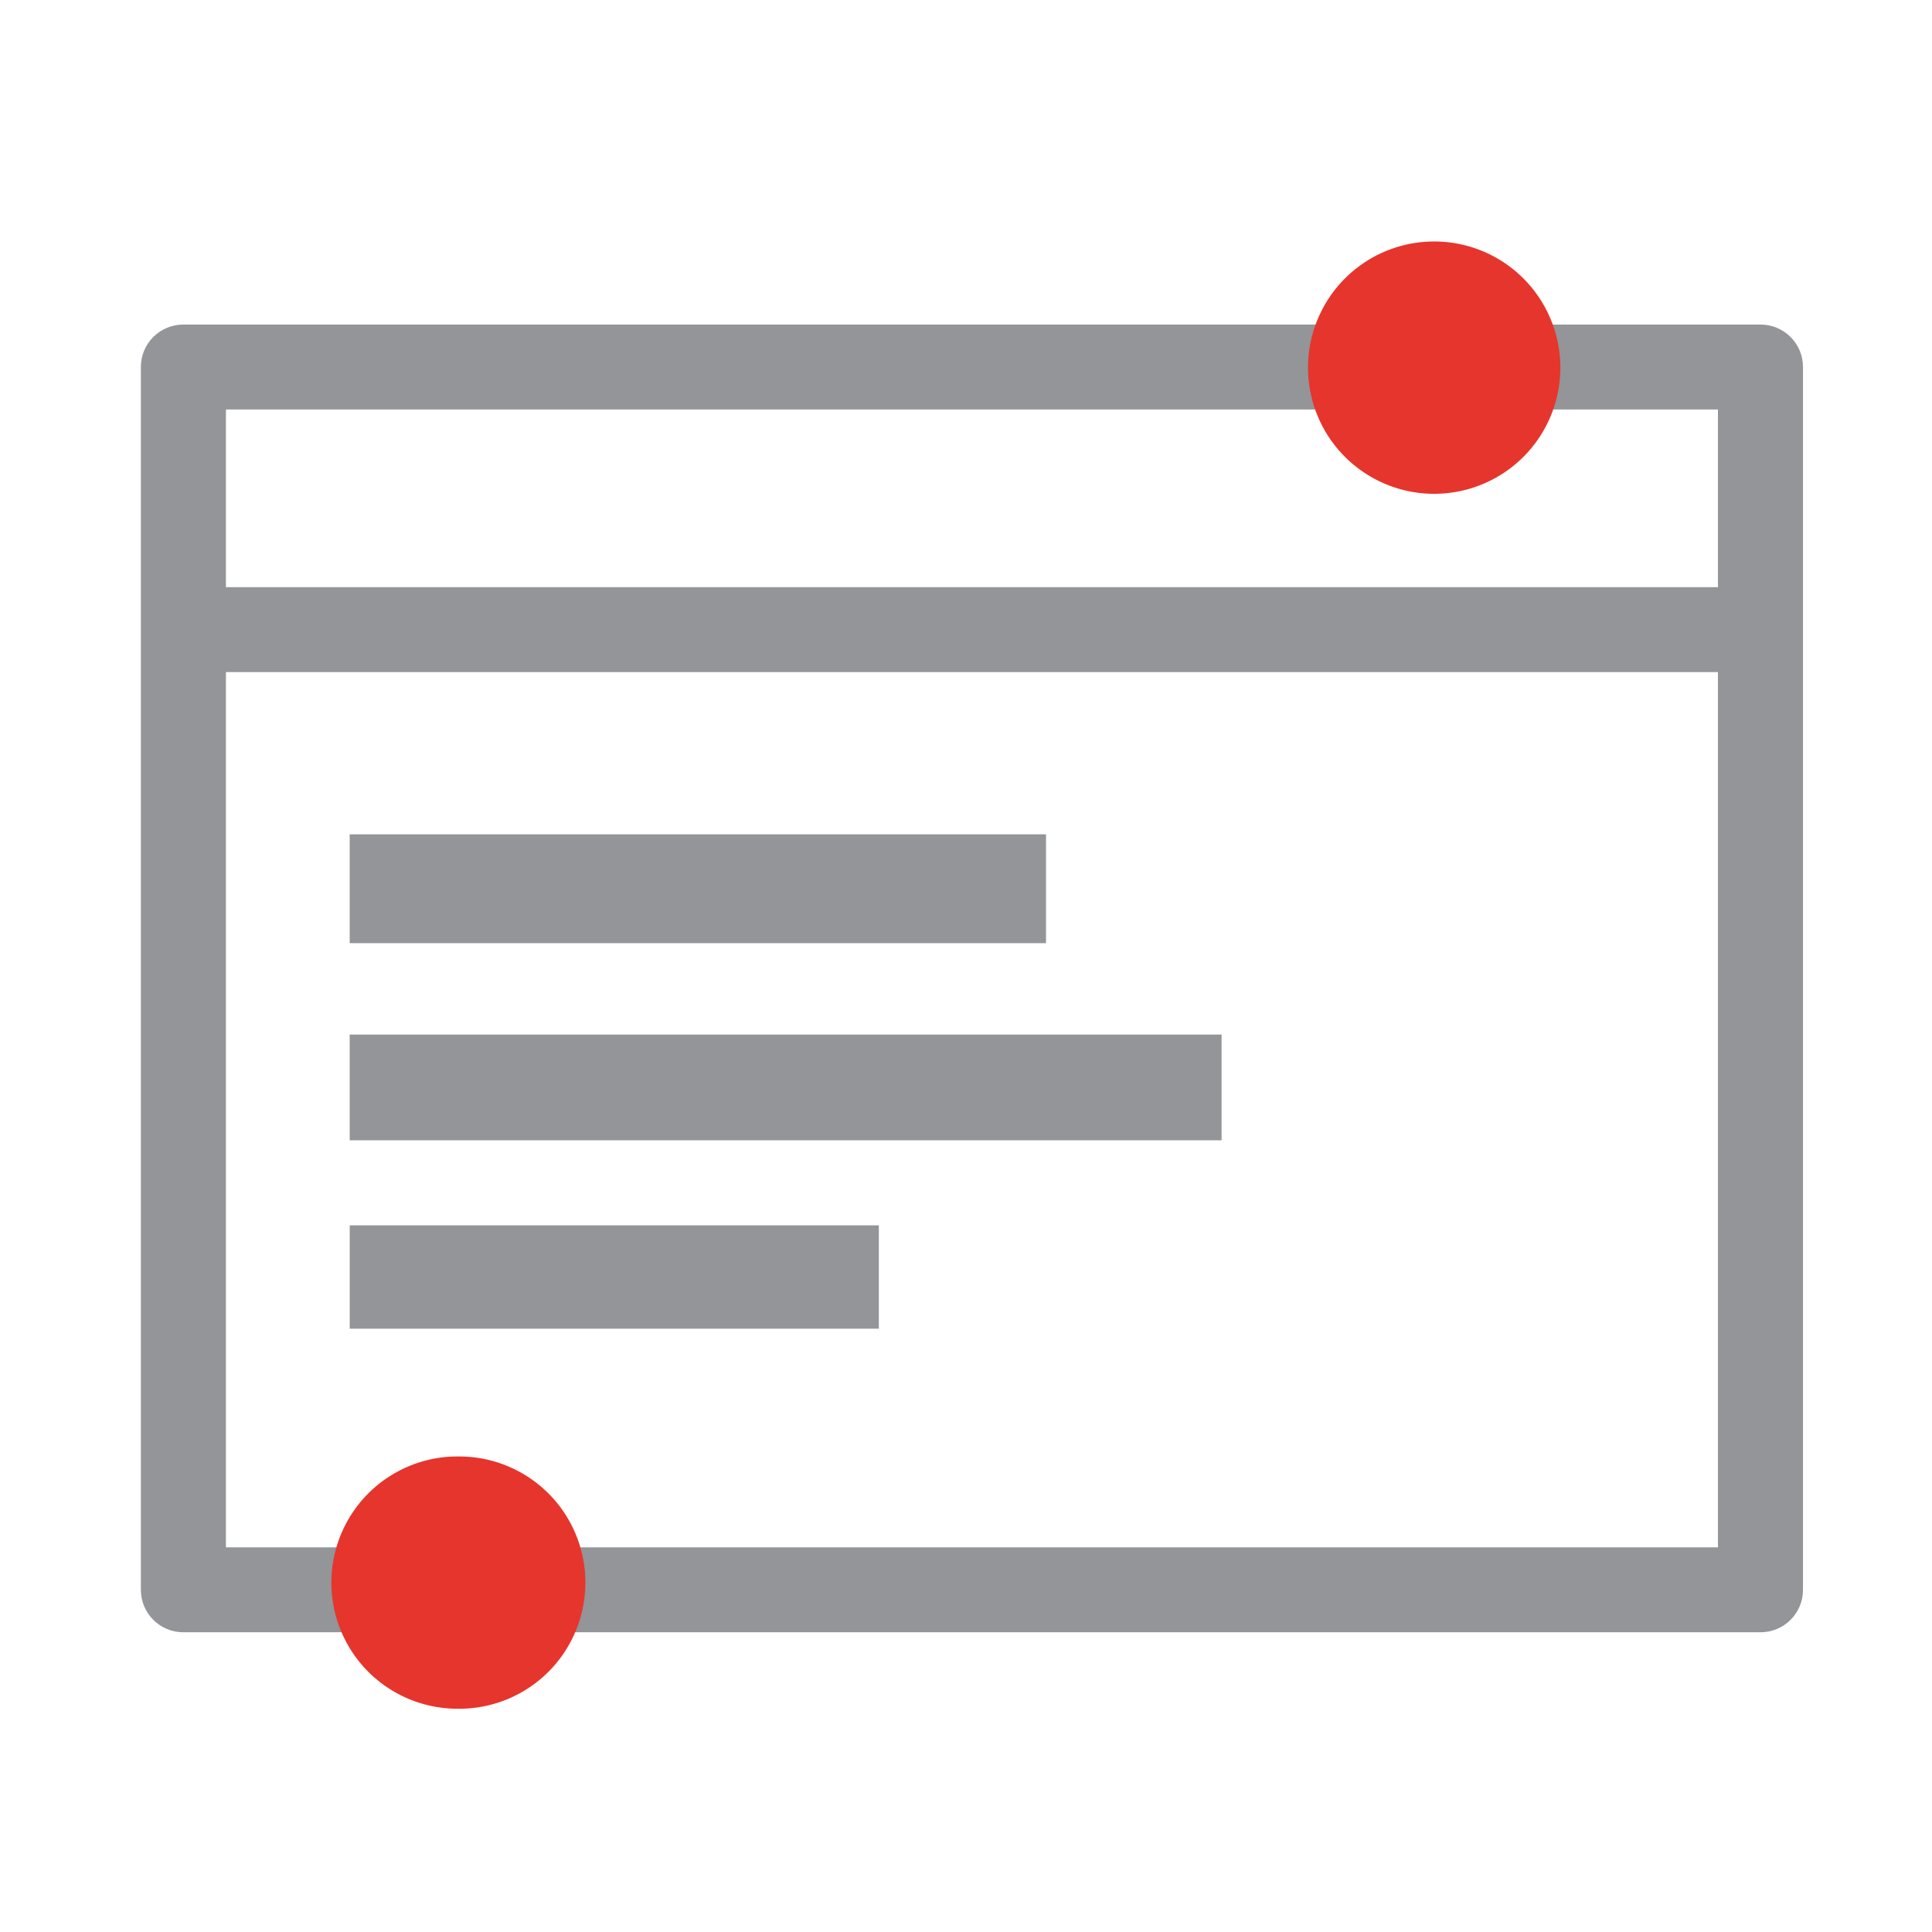
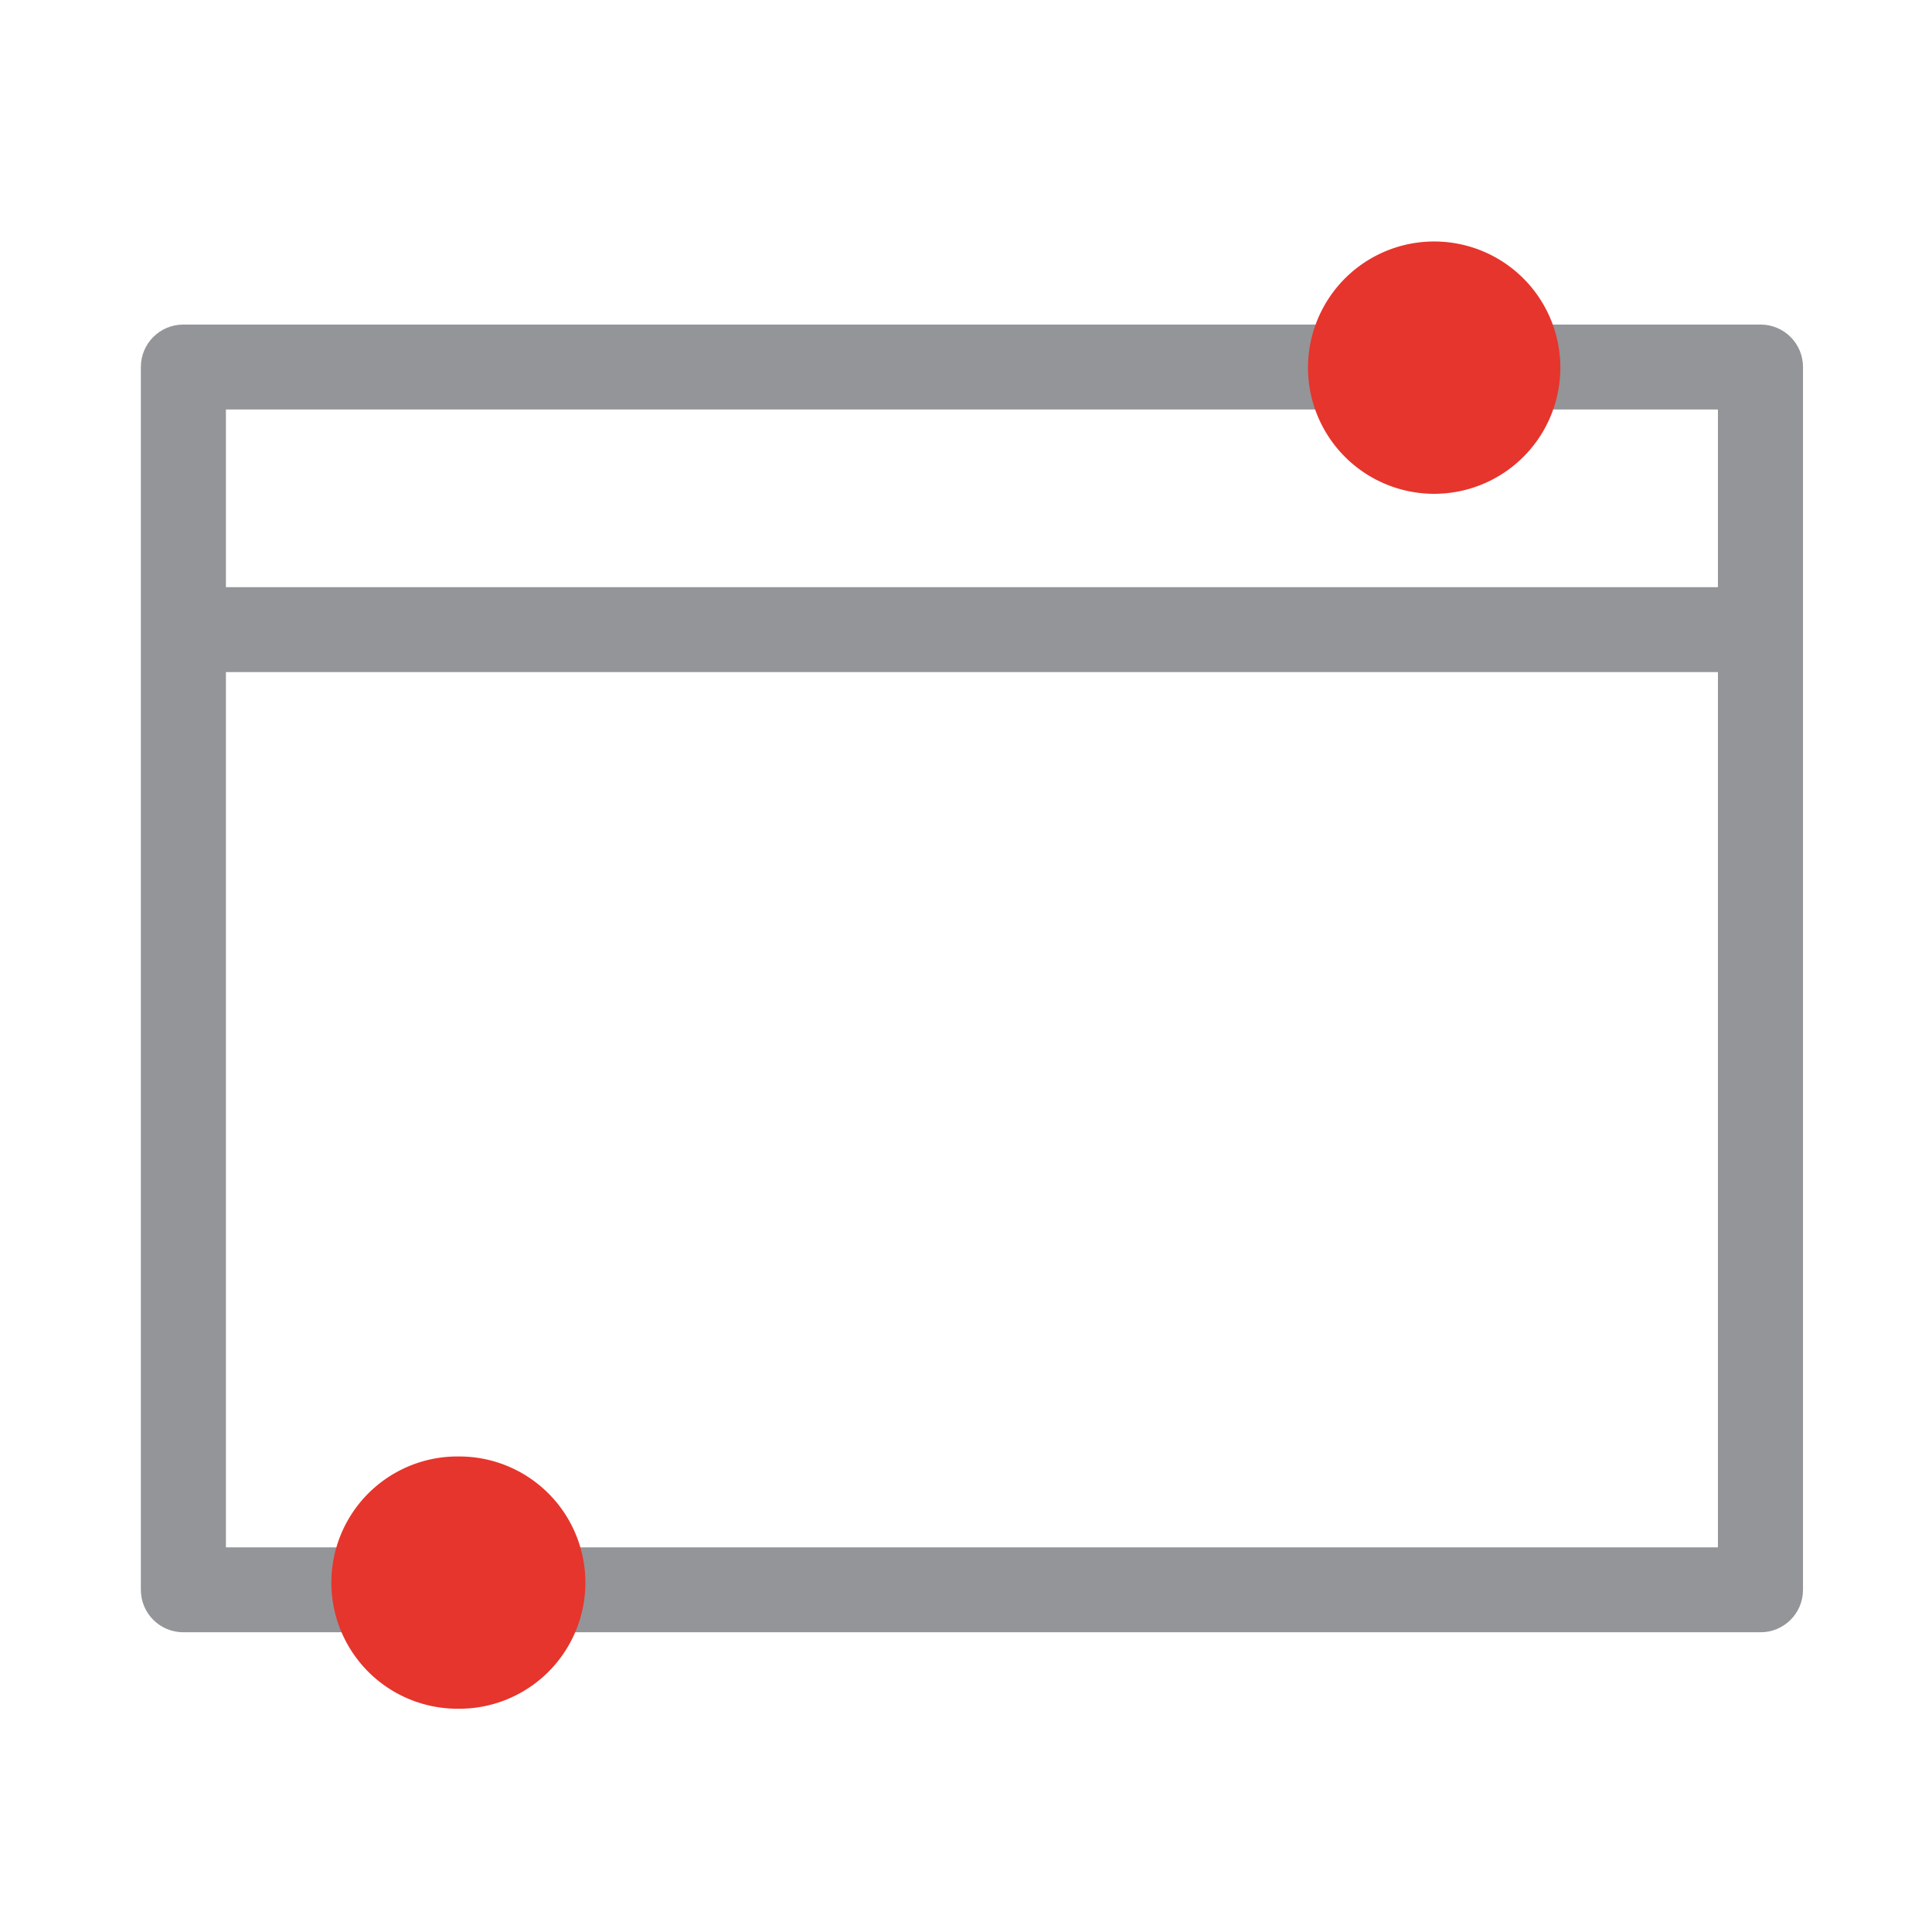
<svg xmlns="http://www.w3.org/2000/svg" width="80" height="80" fill="none" viewBox="0 0 80 80">
  <path fill="#939598" d="M9.355 27.83h61.781v36.242H9.355V27.831Zm61.781-3.516H9.355v-7.358h61.781v7.358Zm1.761-10.875H7.594c-.973 0-1.761.783-1.761 1.758v50.634c0 .975.788 1.758 1.76 1.758h65.304c.973 0 1.761-.783 1.761-1.758V15.197c0-.975-.788-1.758-1.76-1.758Z" />
-   <path fill="#939598" d="M14.48 34.548h28.833v4.507H14.48v-4.507ZM36.391 50.74h-21.91v4.278h21.91v-4.279Zm14.193-7.9H14.48v4.377h36.103v-4.378Z" />
  <path fill="#E6352C" d="M59.315 10a5.224 5.224 0 1 1-.001 10.447 5.224 5.224 0 0 1 0-10.447ZM18.944 60.31a5.223 5.223 0 1 1 0 10.445 5.223 5.223 0 0 1 0-10.446Z" />
</svg>